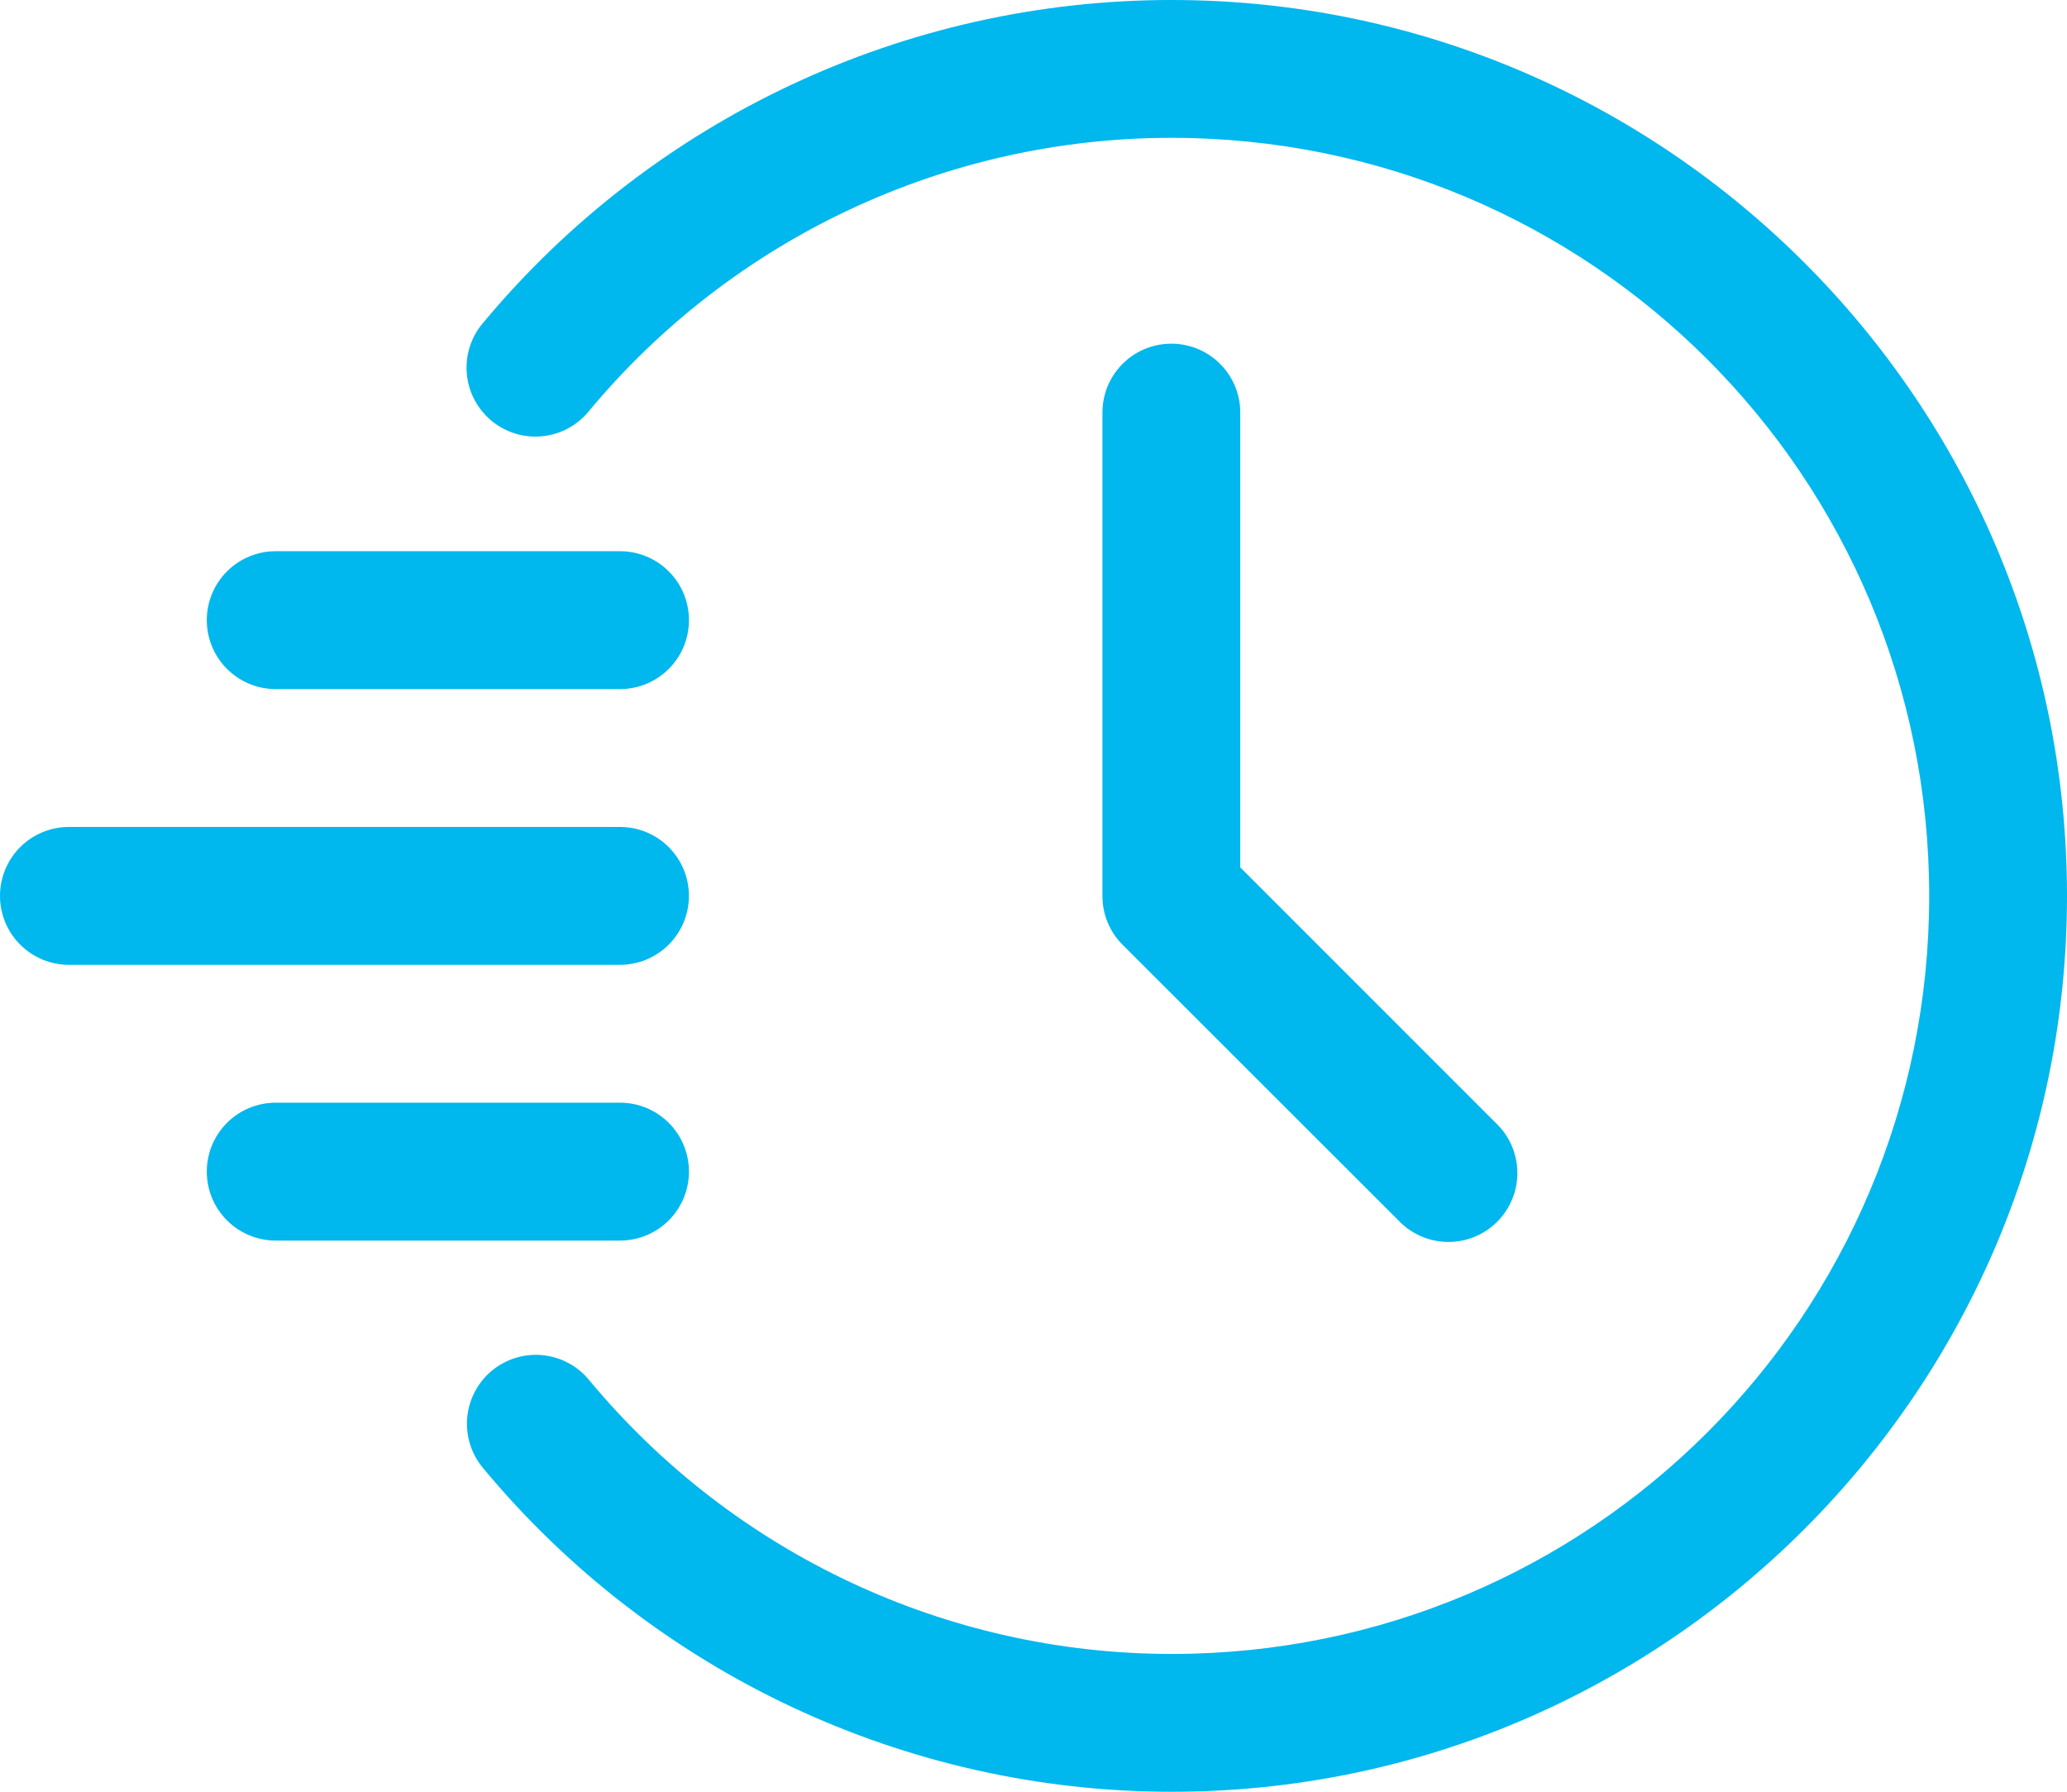
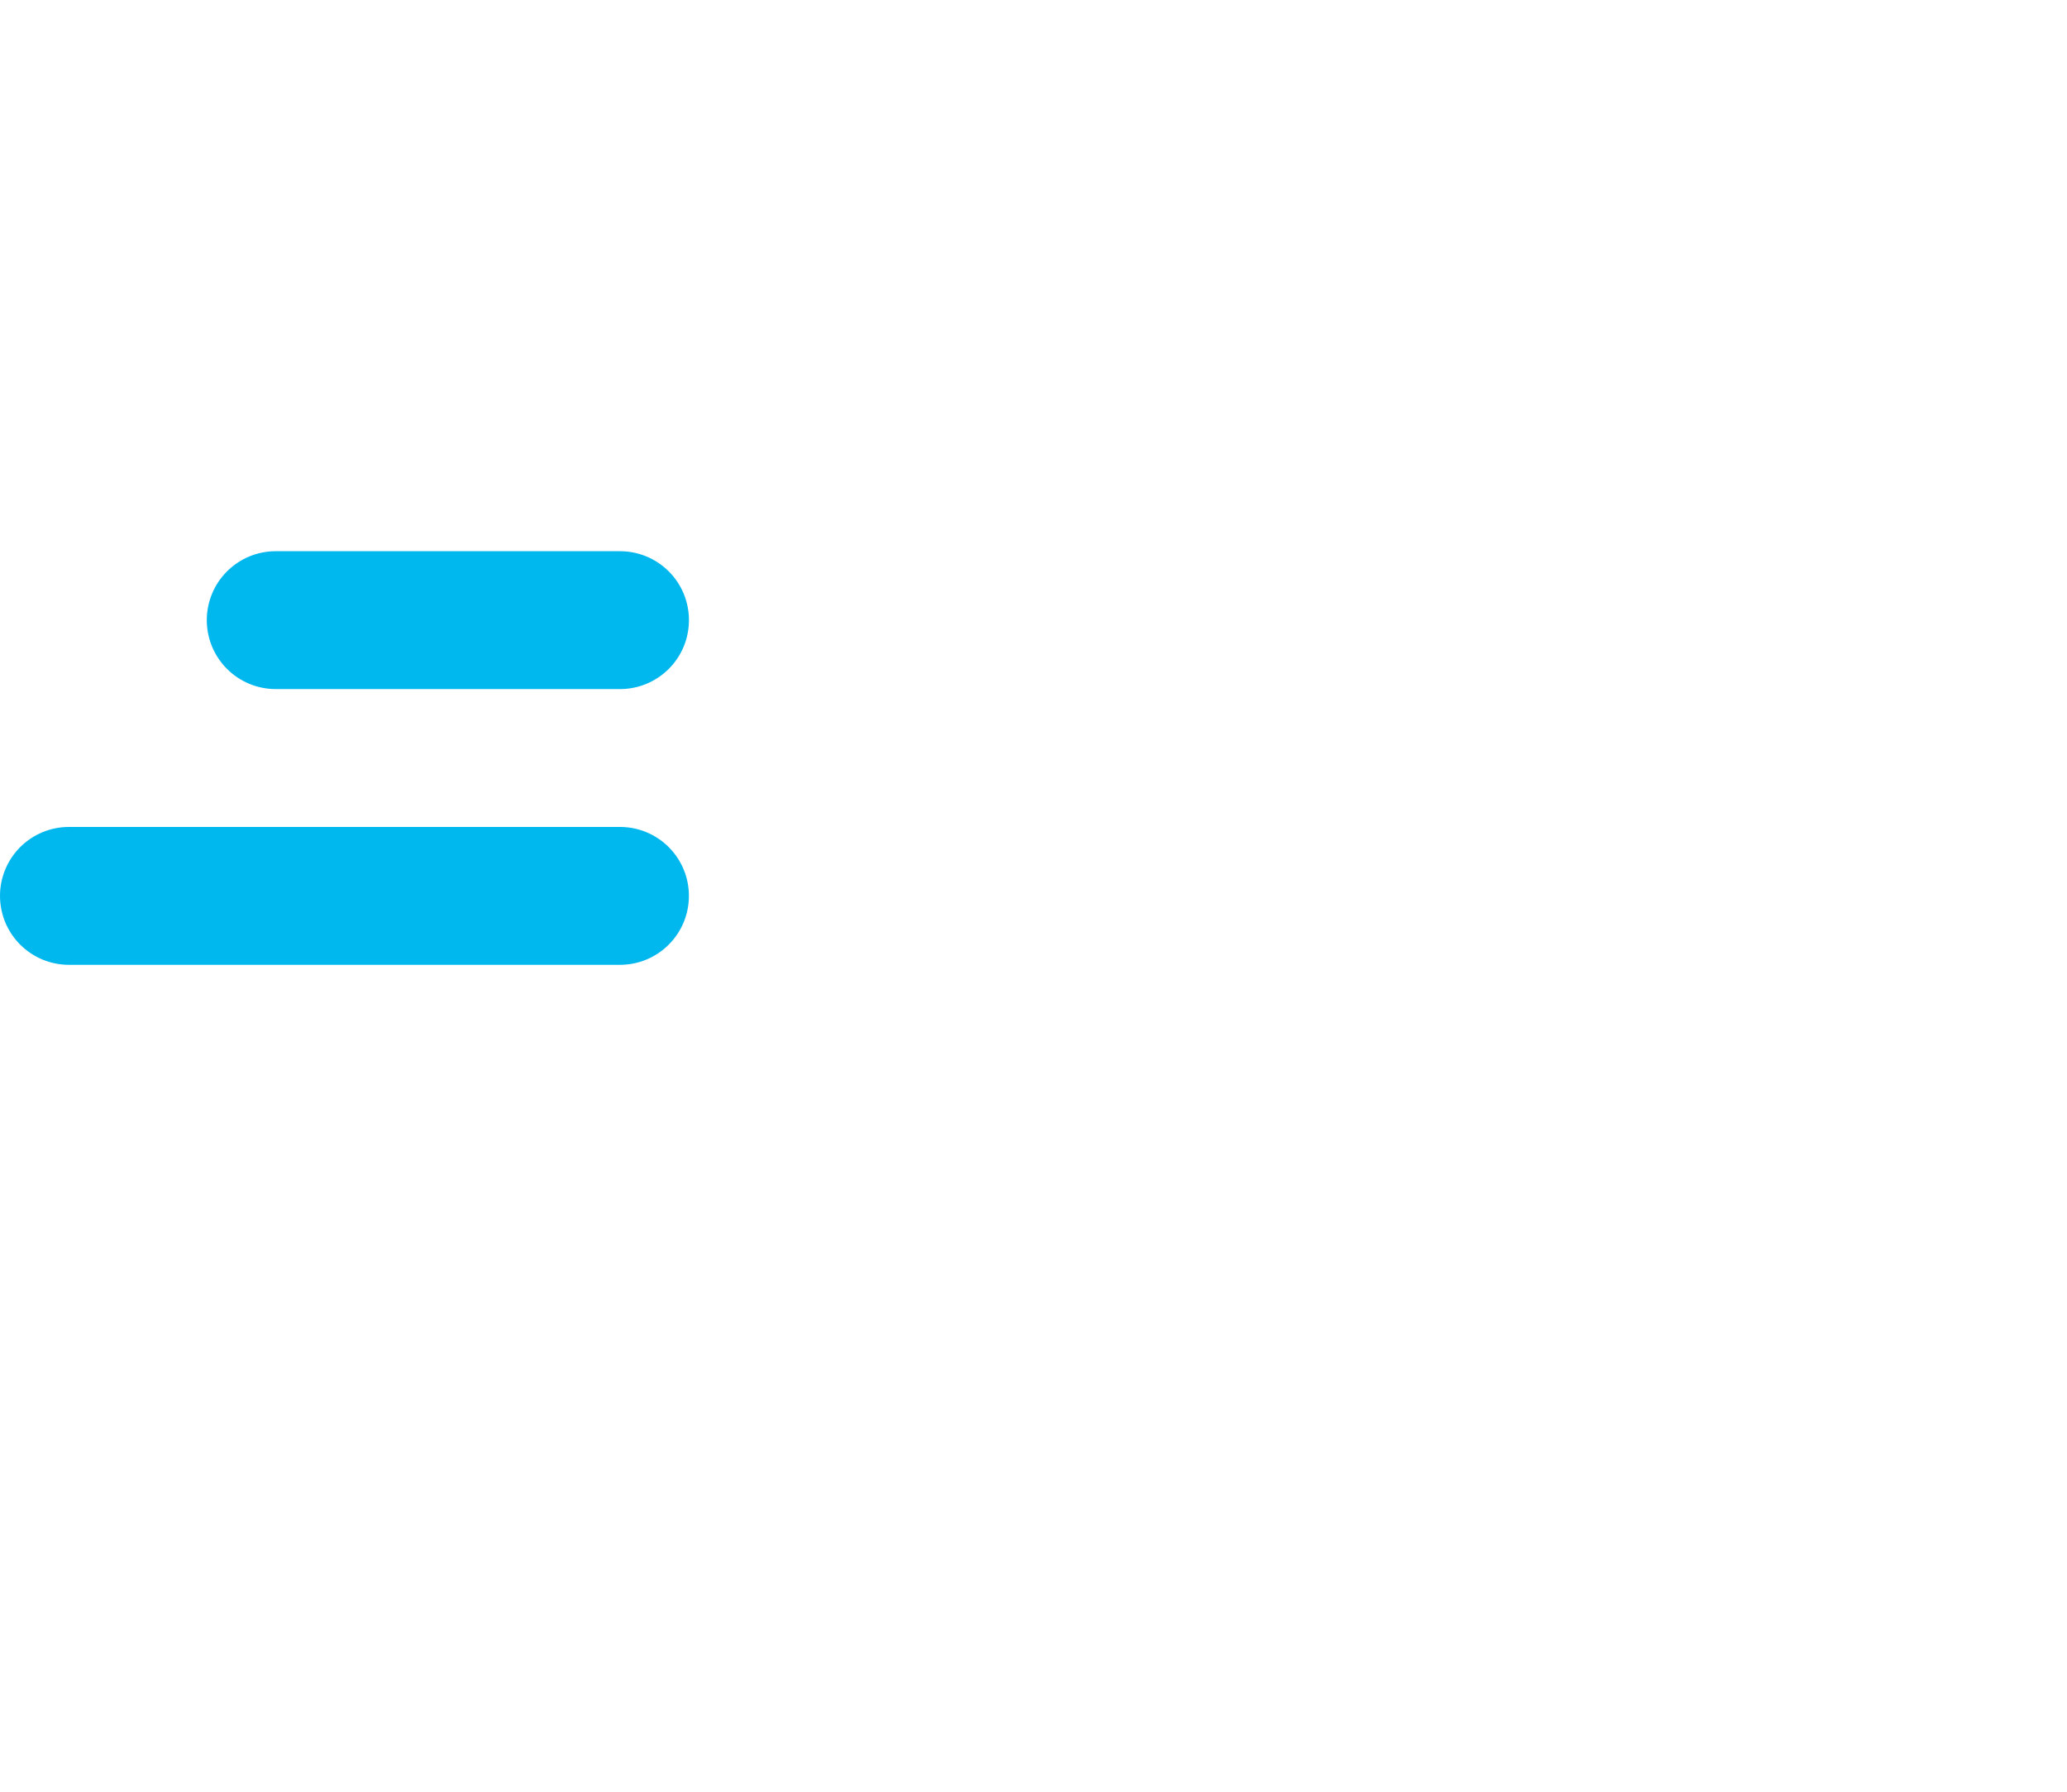
<svg xmlns="http://www.w3.org/2000/svg" width="45" height="39" viewBox="0 0 45 39" fill="none">
-   <path d="M25.5 2.08317e-07C19.714 0.001 14.225 2.576 10.523 7.021C10.392 7.172 10.293 7.347 10.231 7.537C10.169 7.726 10.146 7.926 10.162 8.125C10.178 8.324 10.234 8.518 10.326 8.694C10.418 8.871 10.544 9.028 10.697 9.156C10.851 9.284 11.028 9.379 11.219 9.438C11.409 9.496 11.61 9.516 11.808 9.495C12.007 9.475 12.199 9.416 12.374 9.321C12.549 9.225 12.704 9.096 12.828 8.94C15.963 5.177 20.603 3.001 25.5 3C34.63 2.999 42 10.37 42 19.5C42 28.631 34.629 36.005 25.5 36.001C20.606 35.998 15.968 33.817 12.837 30.053C12.713 29.898 12.558 29.768 12.383 29.673C12.208 29.578 12.015 29.518 11.817 29.498C11.618 29.478 11.418 29.497 11.227 29.556C11.037 29.614 10.859 29.71 10.706 29.837C10.553 29.965 10.426 30.122 10.335 30.299C10.242 30.476 10.187 30.669 10.171 30.868C10.154 31.067 10.178 31.267 10.24 31.457C10.302 31.646 10.401 31.821 10.531 31.972C14.23 36.418 19.715 38.998 25.5 39.001C36.252 39.006 45 30.252 45 19.5C45 8.748 36.252 -0.002 25.5 2.08317e-07Z" fill="#00B7EE" />
  <path d="M1.5 18C1.303 18 1.108 18.039 0.926 18.114C0.744 18.19 0.579 18.3 0.439 18.439C0.3 18.579 0.19 18.744 0.114 18.926C0.039 19.108 0 19.303 0 19.5C0 19.697 0.039 19.892 0.114 20.075C0.19 20.257 0.3 20.422 0.439 20.561C0.579 20.701 0.744 20.811 0.926 20.887C1.108 20.962 1.303 21.001 1.5 21.001H13.498C13.695 21.001 13.89 20.962 14.072 20.887C14.254 20.811 14.42 20.701 14.559 20.561C14.698 20.422 14.809 20.257 14.884 20.075C14.96 19.892 14.998 19.697 14.998 19.5C14.998 19.303 14.96 19.108 14.884 18.926C14.809 18.744 14.698 18.579 14.559 18.439C14.42 18.3 14.254 18.19 14.072 18.114C13.89 18.039 13.695 18 13.498 18H1.5Z" fill="#00B7EE" />
  <path d="M6.002 11.998C5.805 11.998 5.61 12.037 5.428 12.112C5.246 12.188 5.081 12.298 4.941 12.438C4.802 12.577 4.692 12.742 4.616 12.924C4.541 13.106 4.502 13.301 4.502 13.498C4.502 13.695 4.541 13.891 4.616 14.073C4.692 14.255 4.802 14.42 4.941 14.559C5.081 14.699 5.246 14.809 5.428 14.885C5.61 14.96 5.805 14.999 6.002 14.999H13.499C13.696 14.999 13.891 14.96 14.073 14.885C14.255 14.809 14.42 14.699 14.56 14.559C14.699 14.42 14.81 14.255 14.885 14.073C14.96 13.891 14.999 13.695 14.999 13.498C14.999 13.301 14.96 13.106 14.885 12.924C14.81 12.742 14.699 12.577 14.56 12.438C14.42 12.298 14.255 12.188 14.073 12.112C13.891 12.037 13.696 11.998 13.499 11.998H6.002Z" fill="#00B7EE" />
-   <path d="M6.002 24.002C5.604 24.002 5.223 24.16 4.941 24.441C4.66 24.723 4.502 25.104 4.502 25.502C4.502 25.9 4.66 26.282 4.941 26.563C5.223 26.845 5.604 27.003 6.002 27.003H13.499C13.897 27.003 14.278 26.845 14.56 26.563C14.841 26.282 14.999 25.9 14.999 25.502C14.999 25.104 14.841 24.723 14.56 24.441C14.278 24.16 13.897 24.002 13.499 24.002H6.002Z" fill="#00B7EE" />
-   <path d="M25.479 7.481C25.282 7.484 25.087 7.525 24.906 7.603C24.725 7.681 24.562 7.794 24.424 7.936C24.287 8.077 24.179 8.244 24.106 8.427C24.034 8.61 23.998 8.806 24.001 9.003V19.5C24 19.698 24.038 19.893 24.113 20.075C24.189 20.258 24.299 20.424 24.438 20.563L30.44 26.559C30.577 26.706 30.743 26.823 30.927 26.905C31.11 26.986 31.309 27.03 31.51 27.033C31.711 27.036 31.91 26.999 32.097 26.924C32.283 26.848 32.452 26.736 32.594 26.594C32.737 26.452 32.849 26.282 32.924 26.096C33 25.91 33.037 25.71 33.034 25.509C33.031 25.308 32.987 25.11 32.906 24.926C32.824 24.742 32.707 24.576 32.56 24.439L27.001 18.88V9.003C27.005 8.802 26.967 8.603 26.892 8.417C26.816 8.231 26.704 8.062 26.562 7.92C26.42 7.778 26.251 7.666 26.065 7.59C25.879 7.515 25.68 7.478 25.479 7.481Z" fill="#00B7EE" />
</svg>